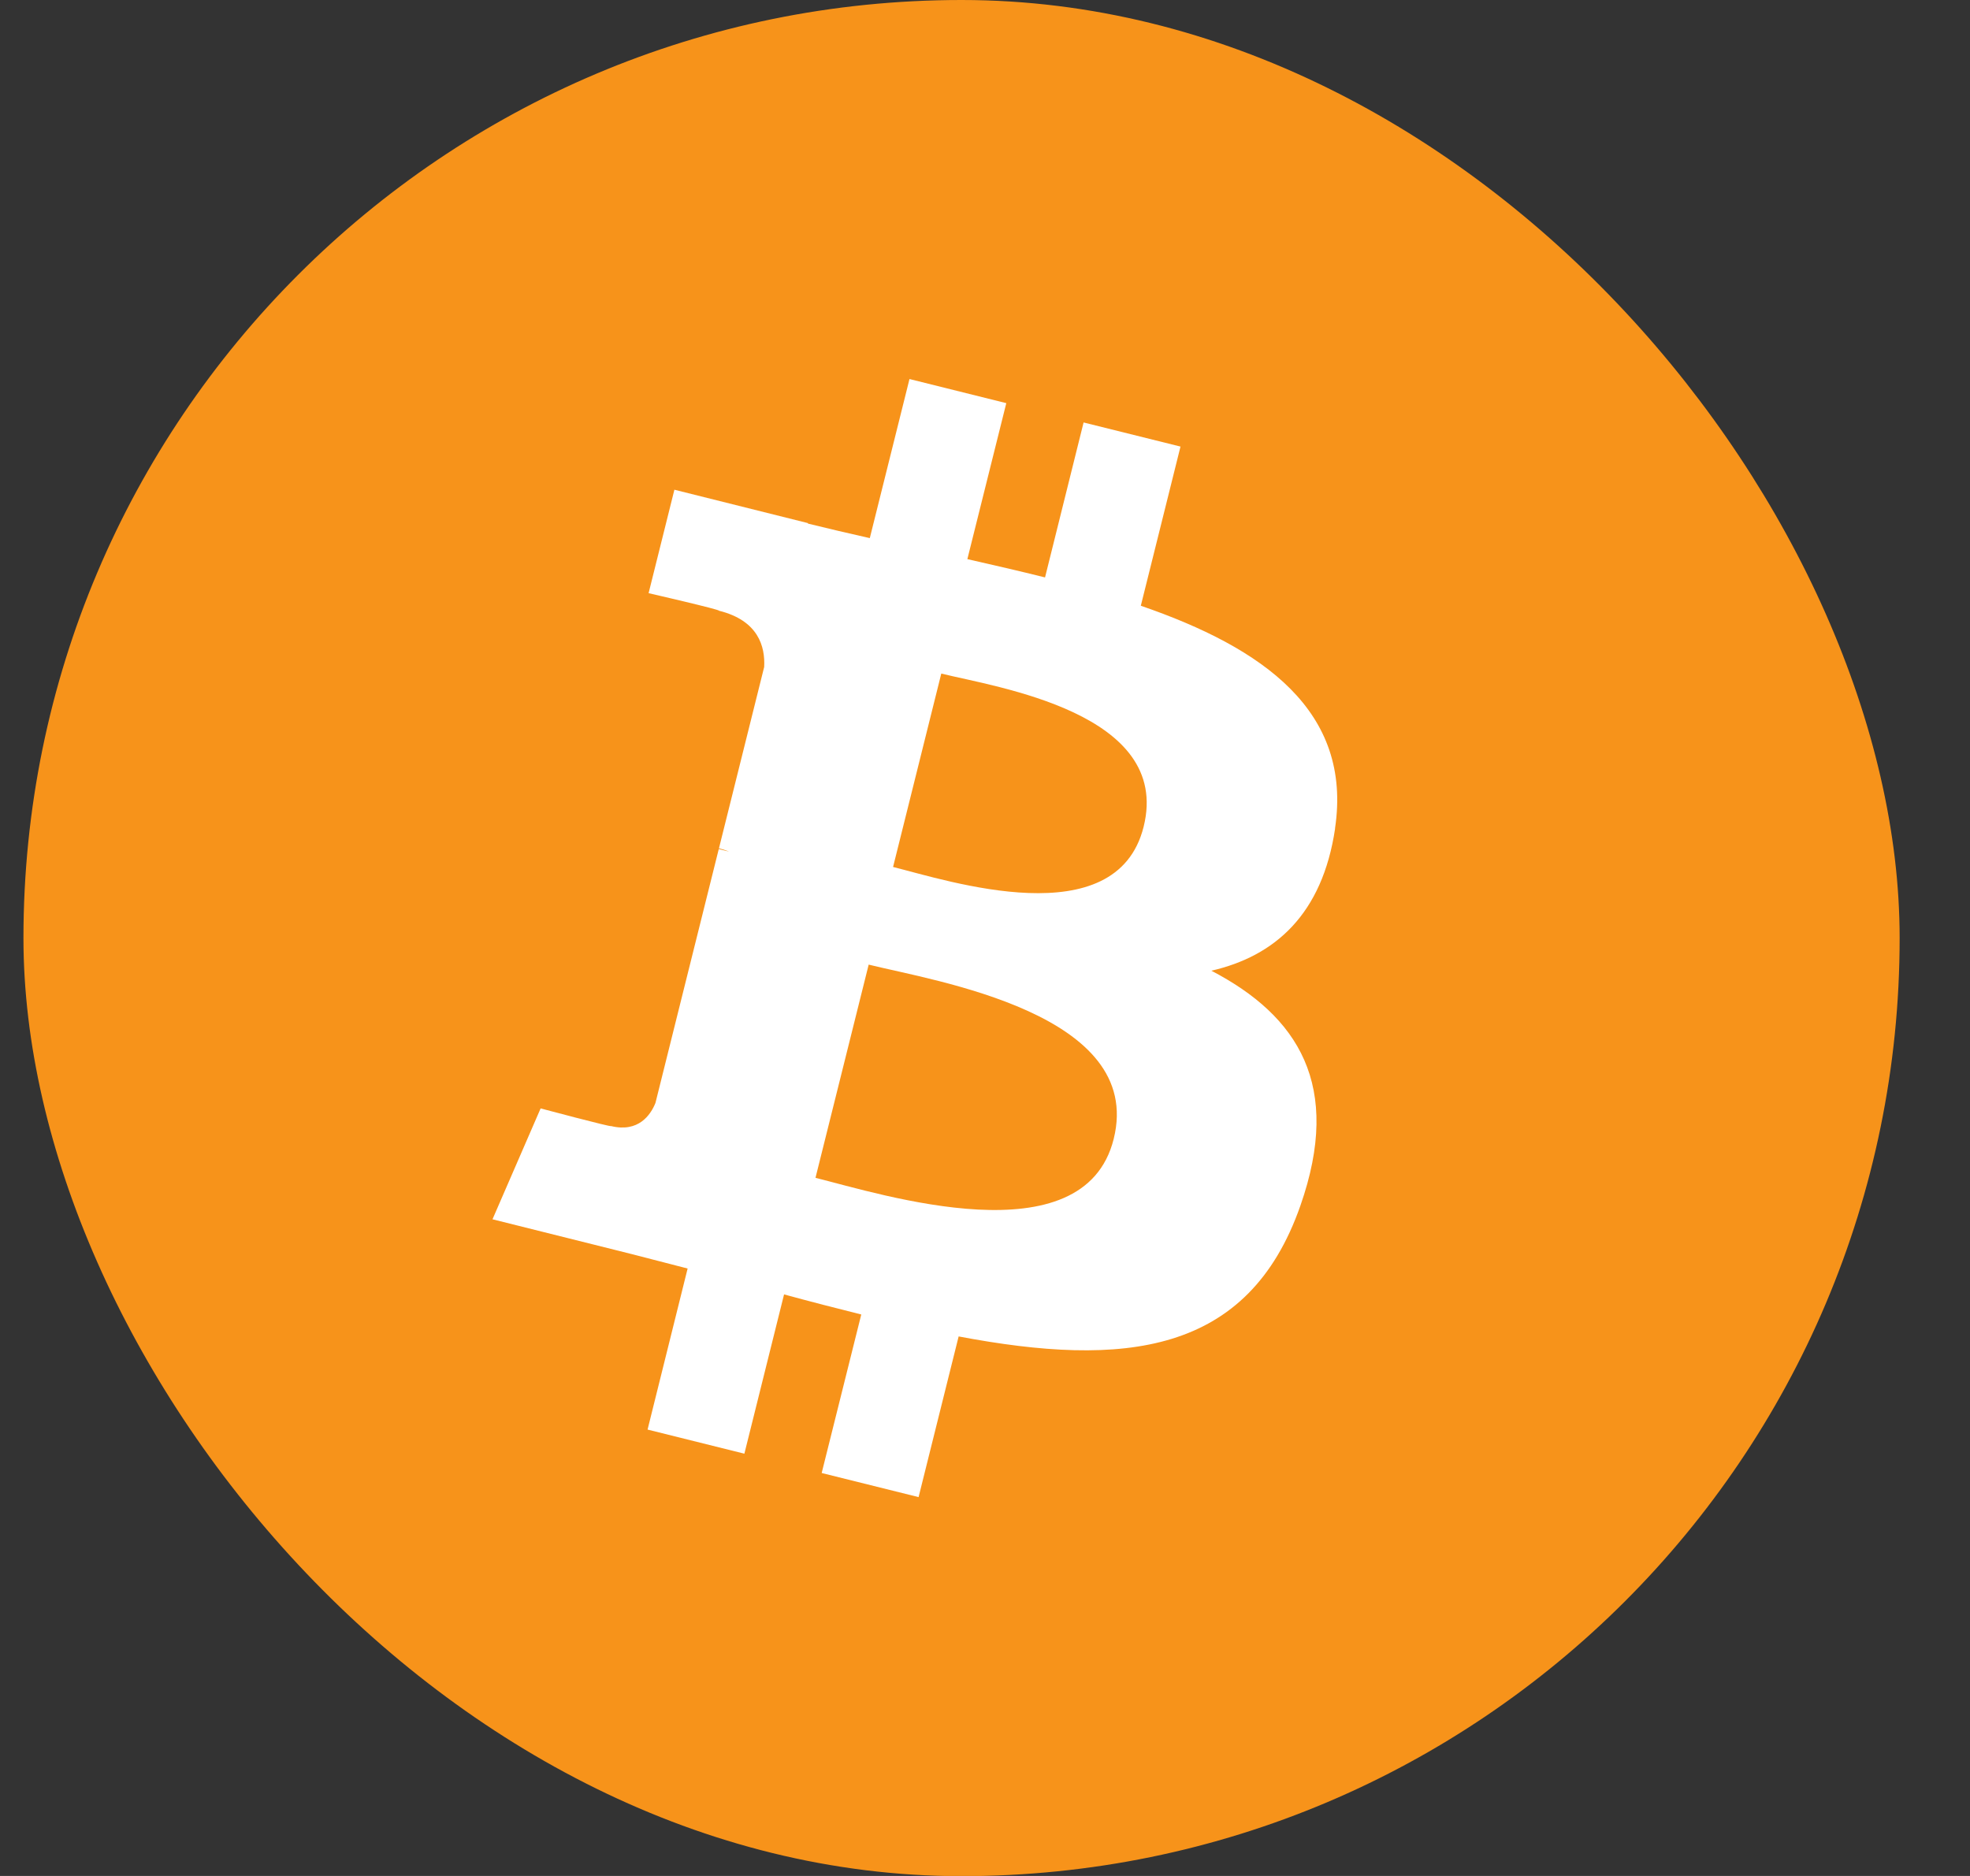
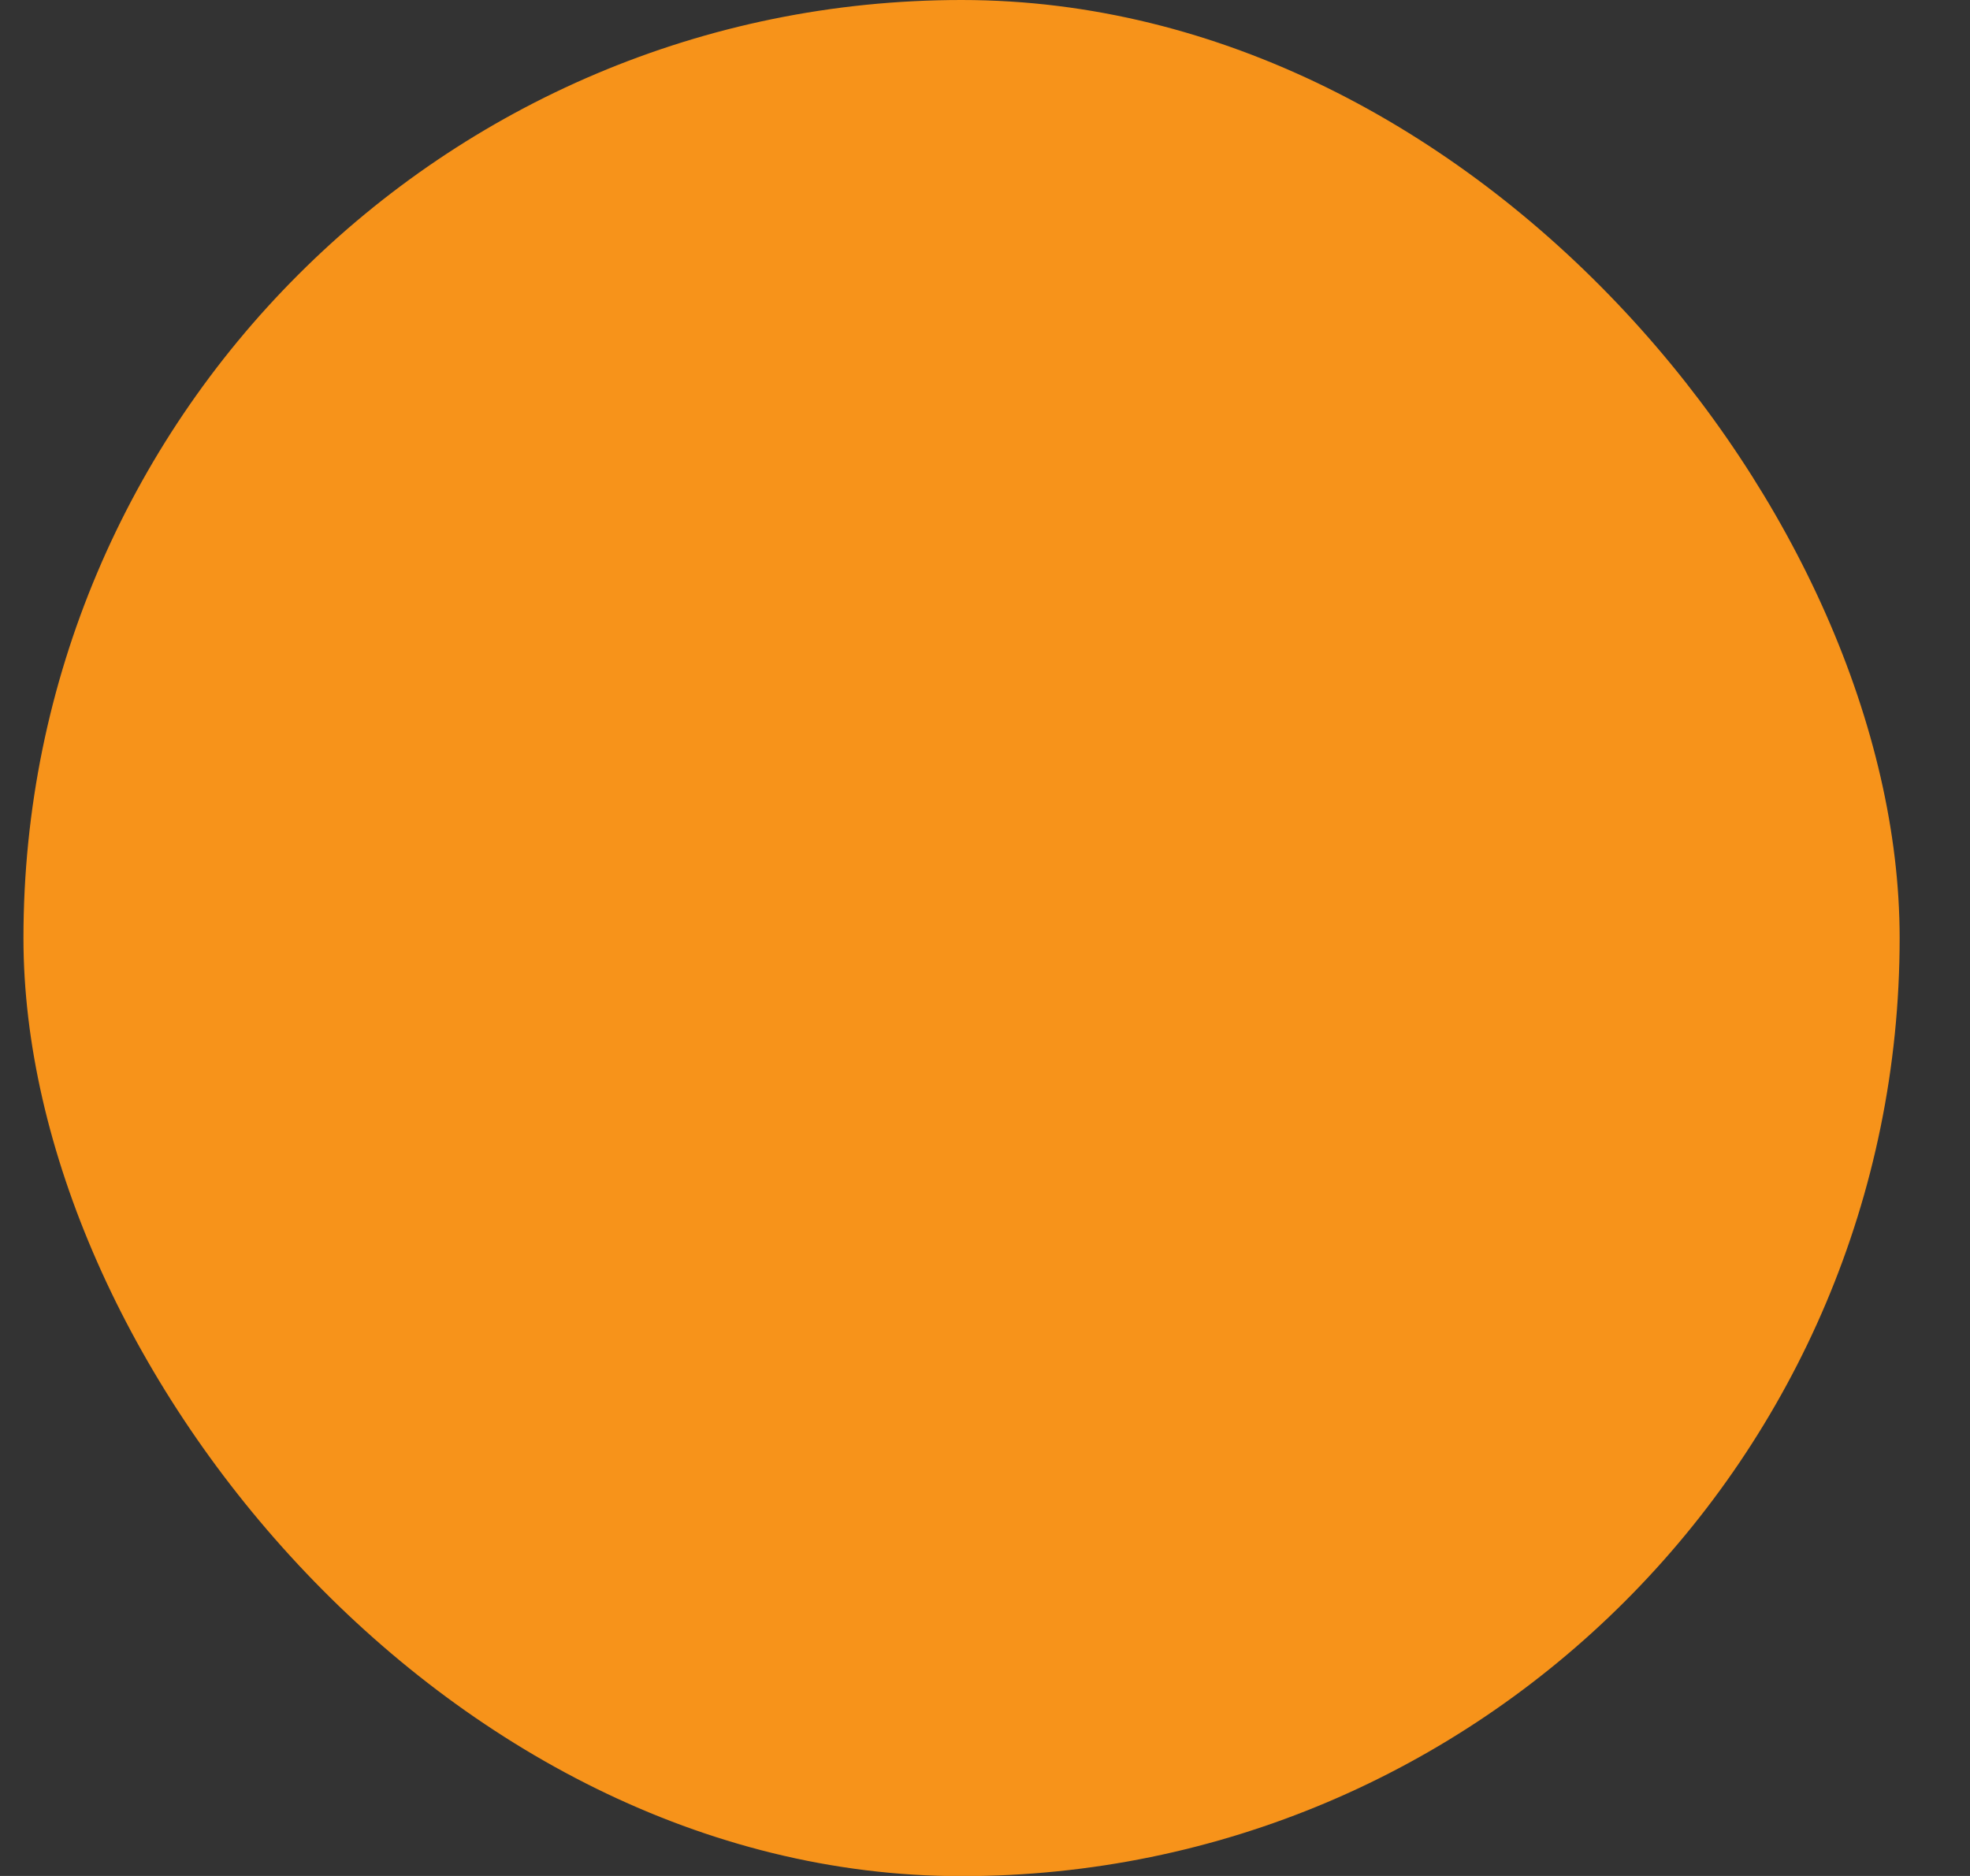
<svg xmlns="http://www.w3.org/2000/svg" width="21" height="20" viewBox="0 0 21 20" fill="none">
  <rect x="0" y="0" width="21" height="20" fill="#333333" stroke="none" />
  <rect x="0.25" width="20" height="20.002" rx="10" fill="#F7931A" />
-   <path d="M14.231 8.833C14.419 7.58 13.465 6.907 12.161 6.458L12.584 4.761L11.551 4.504L11.14 6.156C10.868 6.088 10.589 6.024 10.312 5.961L10.727 4.298L9.695 4.041L9.272 5.737C9.047 5.686 8.826 5.635 8.612 5.582L8.613 5.577L7.189 5.221L6.914 6.324C6.914 6.324 7.681 6.5 7.664 6.511C8.083 6.615 8.158 6.892 8.146 7.111L7.664 9.044C7.693 9.051 7.73 9.062 7.771 9.079C7.737 9.07 7.7 9.061 7.662 9.052L6.987 11.759C6.936 11.886 6.806 12.077 6.513 12.005C6.524 12.02 5.763 11.817 5.763 11.817L5.25 12.999L6.594 13.335C6.844 13.397 7.089 13.463 7.33 13.524L6.903 15.241L7.935 15.498L8.358 13.8C8.64 13.877 8.913 13.947 9.181 14.014L8.759 15.704L9.792 15.961L10.219 14.248C11.98 14.581 13.305 14.447 13.862 12.854C14.311 11.572 13.84 10.832 12.913 10.349C13.588 10.194 14.096 9.75 14.232 8.833L14.231 8.833L14.231 8.833ZM11.872 12.142C11.553 13.424 9.393 12.731 8.693 12.557L9.26 10.284C9.96 10.458 12.205 10.804 11.872 12.142H11.872ZM12.191 8.814C11.9 9.981 10.103 9.388 9.52 9.243L10.034 7.181C10.617 7.326 12.494 7.598 12.191 8.814H12.191Z" fill="white" />
</svg>